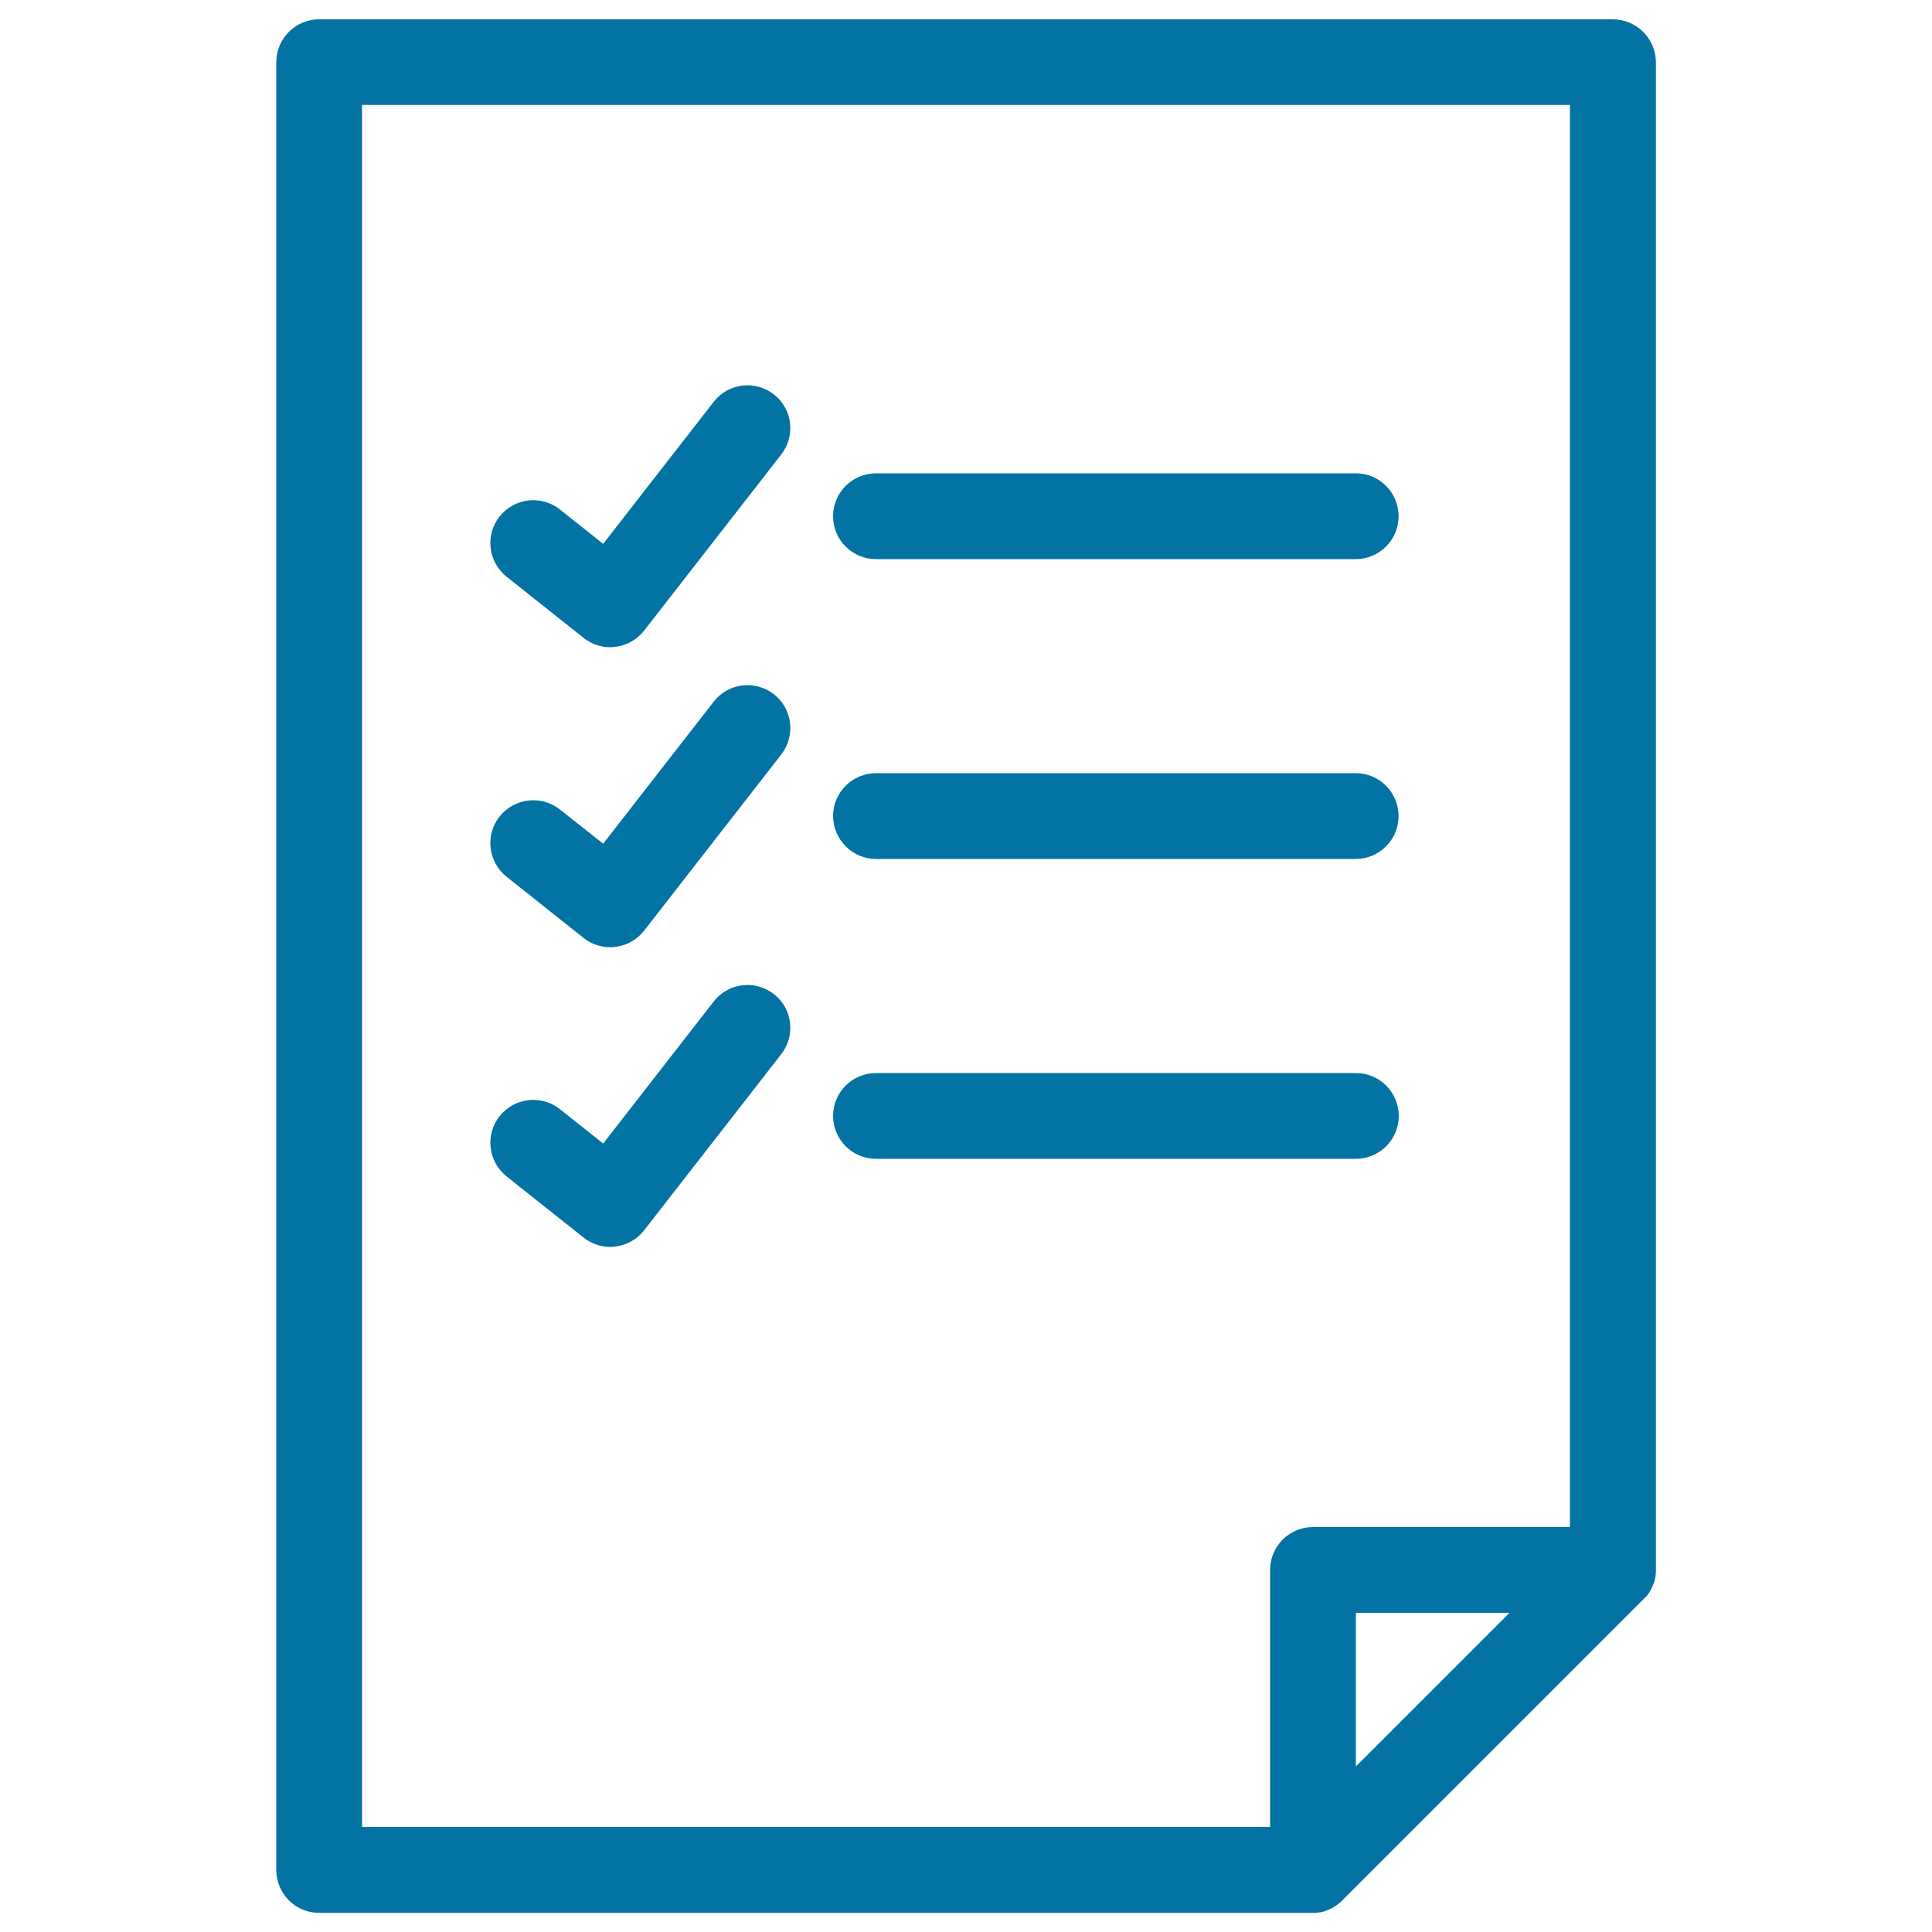
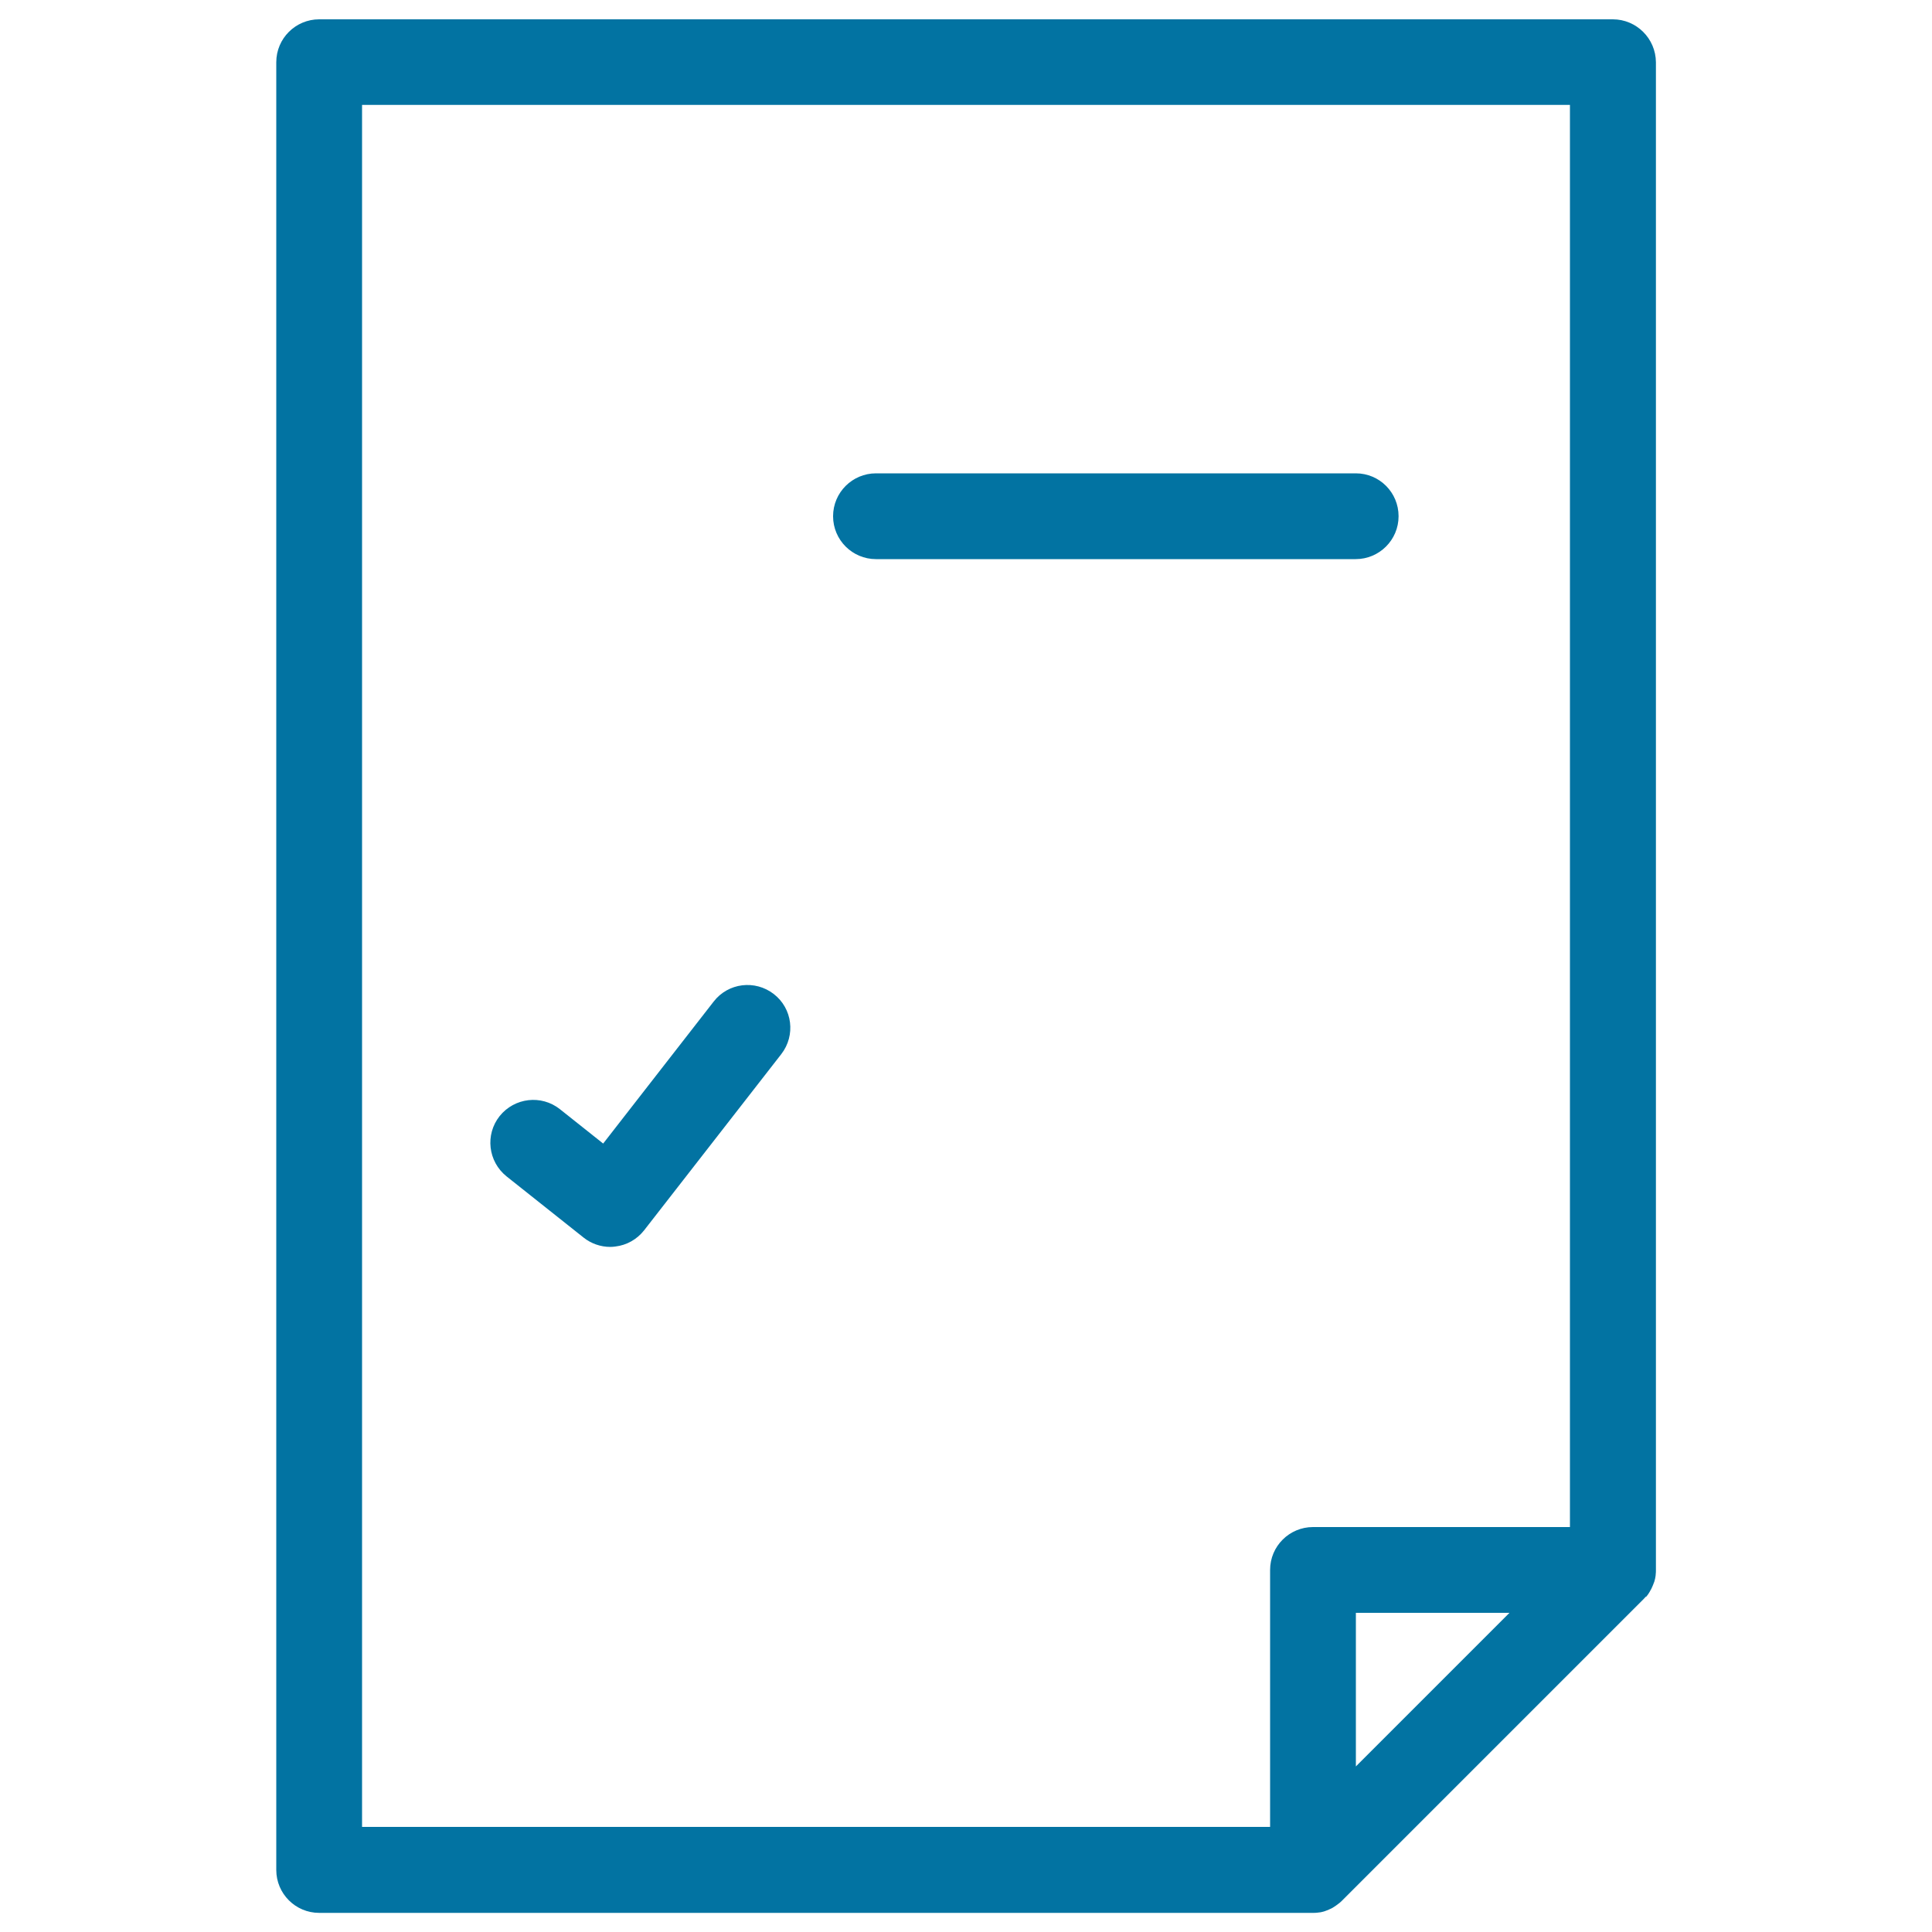
<svg xmlns="http://www.w3.org/2000/svg" viewBox="0 0 1000 1000" style="fill:#0273a2">
  <title>List With Text SVG icon</title>
  <g>
    <path d="M852.3,826.2c0.3-0.4,0.6-0.8,0.9-1.2c0.1-0.1,0.2-0.3,0.3-0.5c0.3-0.5,0.6-0.9,0.8-1.4c0.1-0.1,0.1-0.2,0.2-0.3c0.3-0.5,0.5-1.1,0.8-1.7c0-0.1,0-0.1,0.1-0.2c0.2-0.6,0.5-1.2,0.7-1.8c0-0.1,0-0.2,0.1-0.2c0.2-0.6,0.3-1.2,0.5-1.9c0-0.2,0.1-0.4,0.1-0.6c0.1-0.5,0.2-1.1,0.2-1.6c0.1-0.7,0.1-1.5,0.1-2.2V32.2C857,19.9,847,10,834.8,10H165.2C153,10,143,19.9,143,32.2v935.7c0,12.2,9.9,22.2,22.2,22.2h514.4c0.7,0,1.5,0,2.2-0.1c0.5-0.1,1.1-0.1,1.6-0.2c0.2,0,0.4,0,0.5-0.1c0.6-0.1,1.3-0.3,1.9-0.5c0.1,0,0.2,0,0.2-0.1c0.6-0.2,1.2-0.4,1.8-0.7c0.1,0,0.1,0,0.2-0.1c0.6-0.2,1.1-0.5,1.7-0.8c0.1-0.1,0.2-0.1,0.3-0.2c0.5-0.3,1-0.6,1.4-0.9c0.1-0.1,0.3-0.2,0.4-0.3c0.4-0.3,0.8-0.6,1.2-0.9c0.2-0.1,0.4-0.3,0.5-0.4c0.4-0.3,0.8-0.7,1.2-1.1c0.1-0.1,0.3-0.3,0.4-0.4l155.2-155.2c0.1-0.1,0.3-0.3,0.4-0.4c0.4-0.4,0.7-0.8,1.1-1.2C852.1,826.5,852.2,826.3,852.3,826.2z M187.4,54.3h625.2v736.1h-133c-12.2,0-22.2,9.9-22.2,22.2v133h-470V54.3z M781.3,834.8l-79.5,79.5v-79.5H781.3z" />
    <path d="M400.5,514.5c-9.7-7.5-23.6-5.8-31.1,3.9l-57.2,73.5l-22.4-17.8c-9.6-7.6-23.5-6-31.2,3.6c-7.6,9.6-6,23.5,3.6,31.2l39.9,31.7c3.9,3.1,8.8,4.8,13.8,4.8c0.9,0,1.8-0.1,2.6-0.2c5.9-0.7,11.2-3.7,14.9-8.4l71-91.2C411.9,535.9,410.2,522,400.5,514.5z" />
-     <path d="M400.5,359.3c-9.7-7.5-23.6-5.8-31.1,3.9l-57.2,73.5L289.8,419c-9.6-7.6-23.5-6-31.2,3.6c-7.6,9.6-6,23.5,3.6,31.2l39.9,31.7c3.9,3.1,8.8,4.8,13.8,4.8c0.9,0,1.8,0,2.6-0.2c5.9-0.7,11.2-3.7,14.9-8.4l71-91.2C411.9,380.7,410.2,366.8,400.5,359.3z" />
-     <path d="M400.5,204.1c-9.7-7.5-23.6-5.8-31.1,3.9l-57.2,73.5l-22.4-17.8c-9.6-7.6-23.5-6-31.2,3.6c-7.6,9.6-6,23.5,3.6,31.2l39.9,31.7c3.9,3.1,8.8,4.8,13.8,4.8c0.9,0,1.8-0.1,2.6-0.2c5.9-0.7,11.2-3.7,14.9-8.4l71-91.2C411.9,225.5,410.2,211.6,400.5,204.1z" />
    <path d="M453.4,289.4h248.3c12.2,0,22.2-9.9,22.2-22.2S714,245,701.8,245H453.4c-12.2,0-22.2,9.9-22.2,22.2S441.2,289.4,453.4,289.4z" />
-     <path d="M453.4,444.6h248.3c12.2,0,22.2-9.9,22.2-22.2c0-12.2-9.9-22.2-22.2-22.2H453.4c-12.2,0-22.2,9.9-22.2,22.2C431.3,434.6,441.2,444.6,453.4,444.6z" />
-     <path d="M701.8,599.8c12.2,0,22.2-9.9,22.2-22.2c0-12.2-9.9-22.2-22.2-22.2H453.4c-12.2,0-22.2,9.9-22.2,22.2c0,12.2,9.9,22.2,22.2,22.2H701.8z" />
  </g>
</svg>